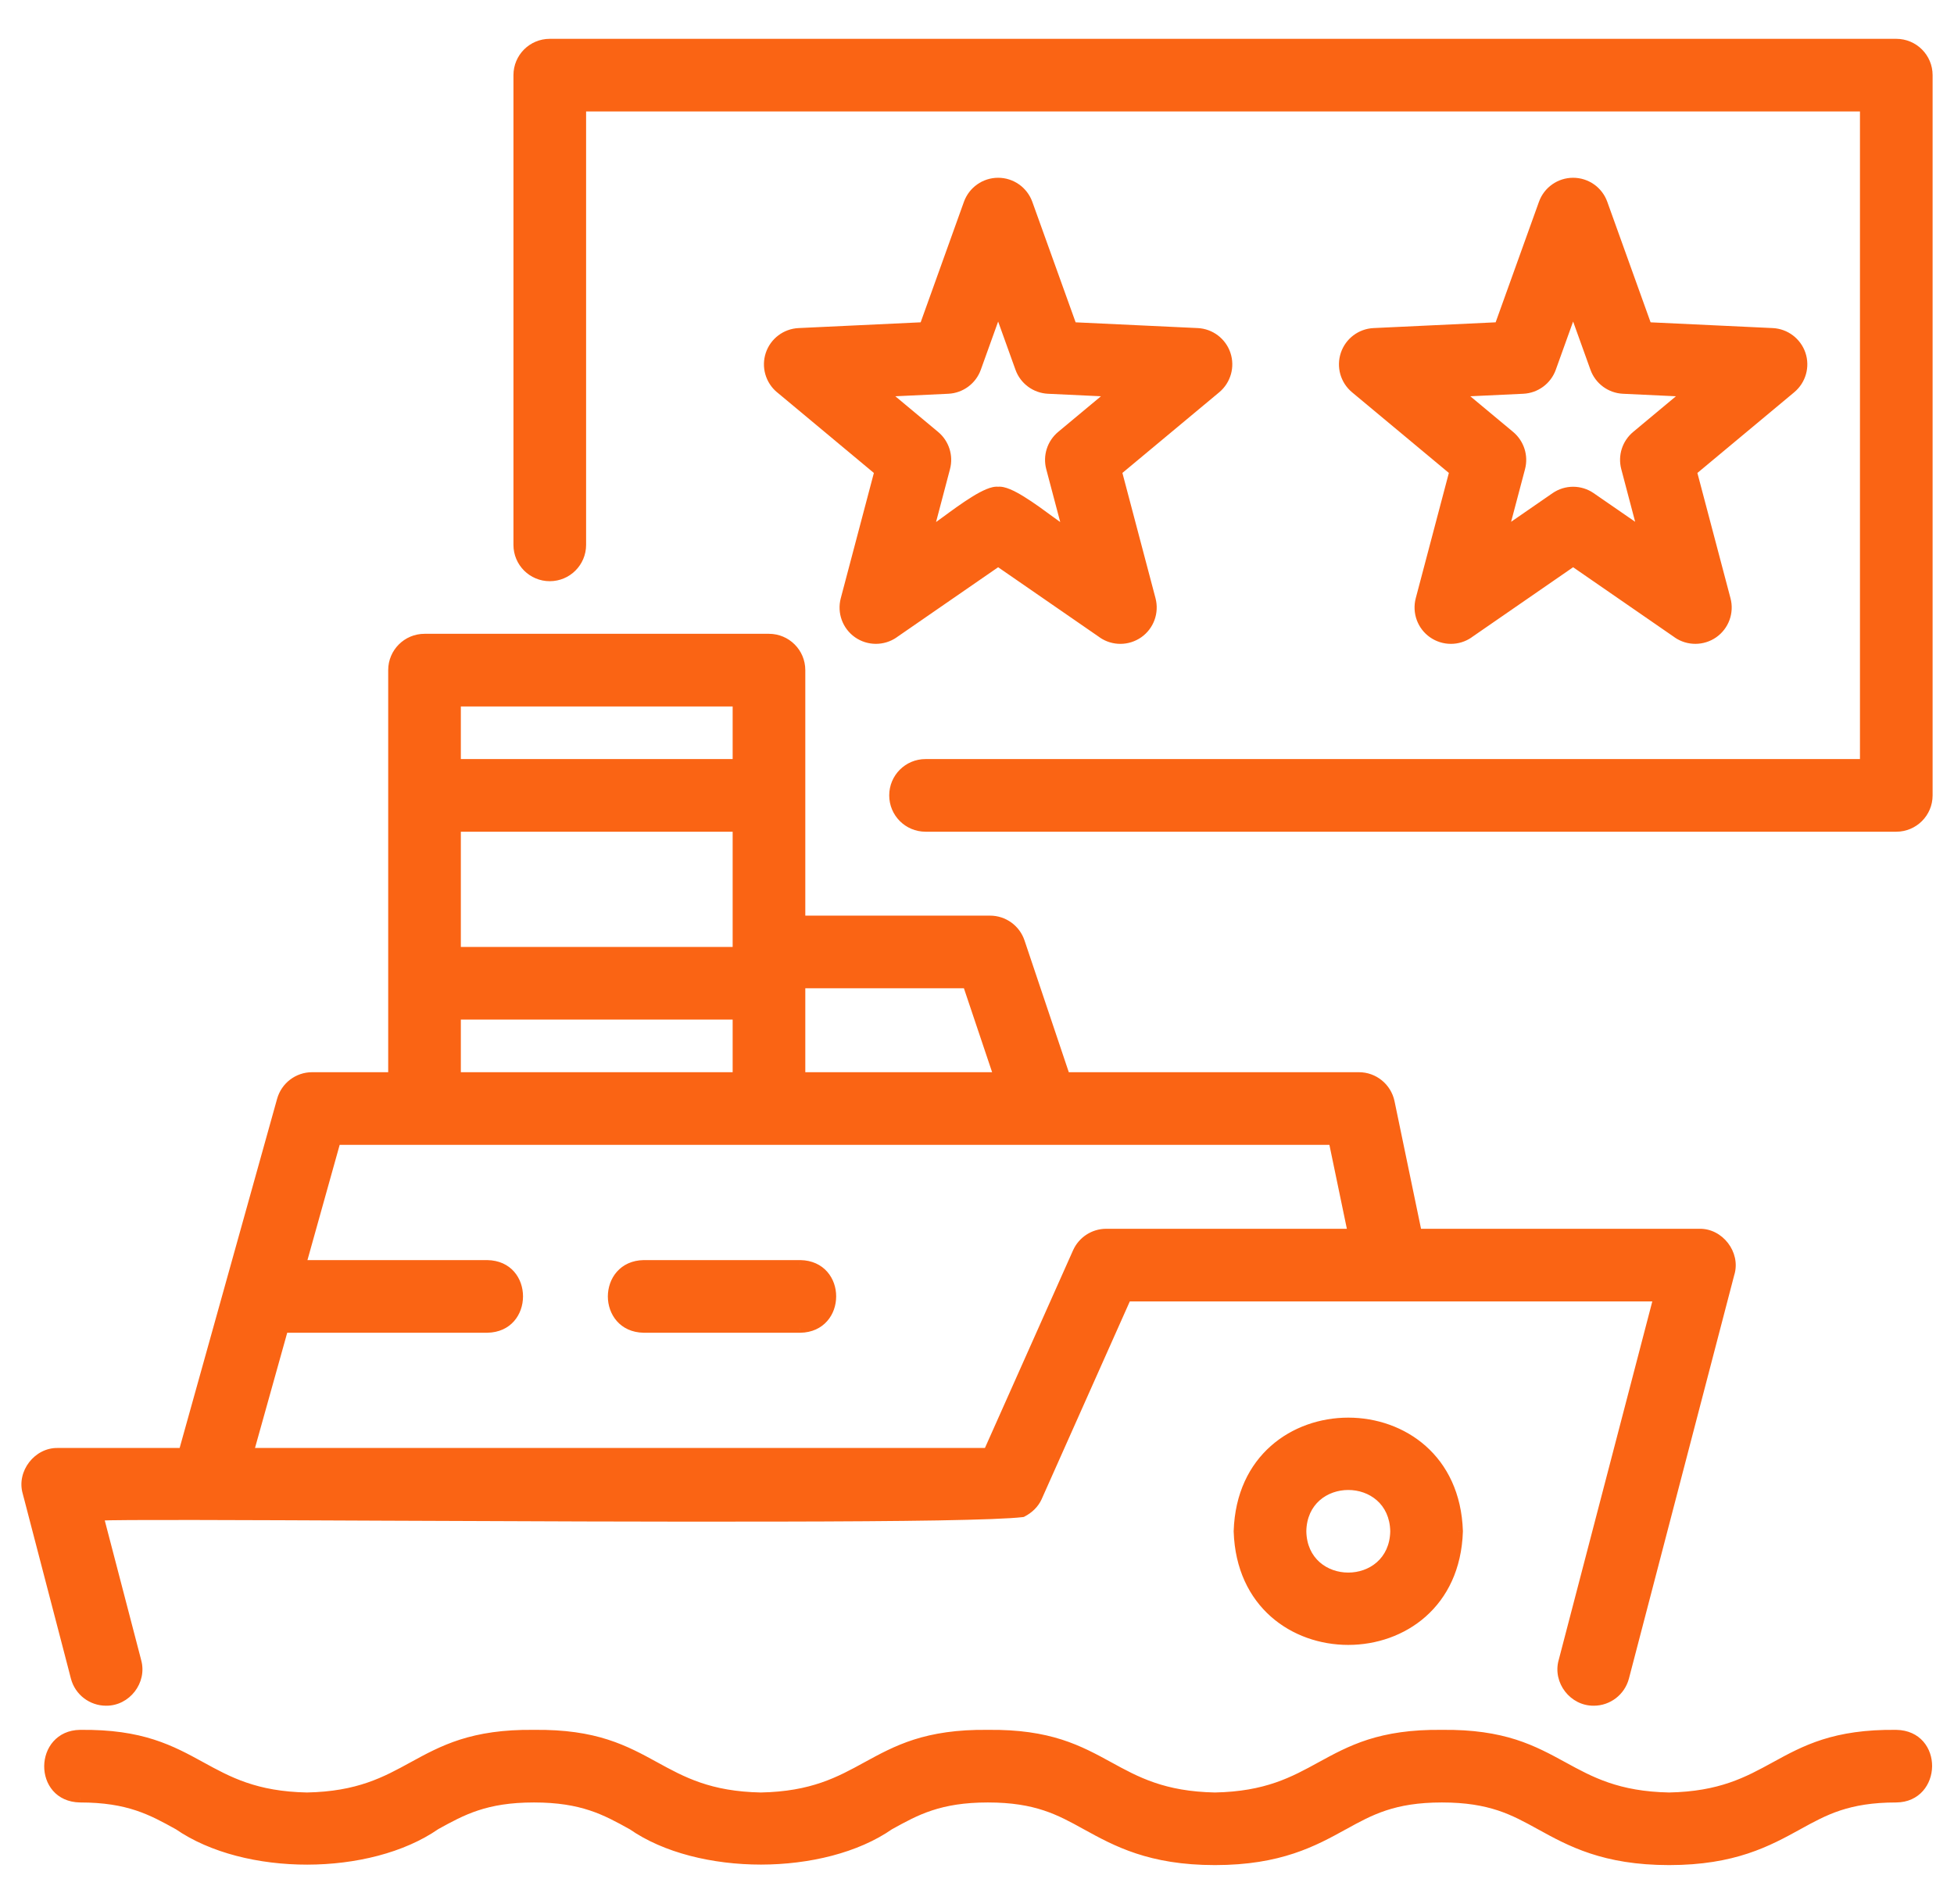
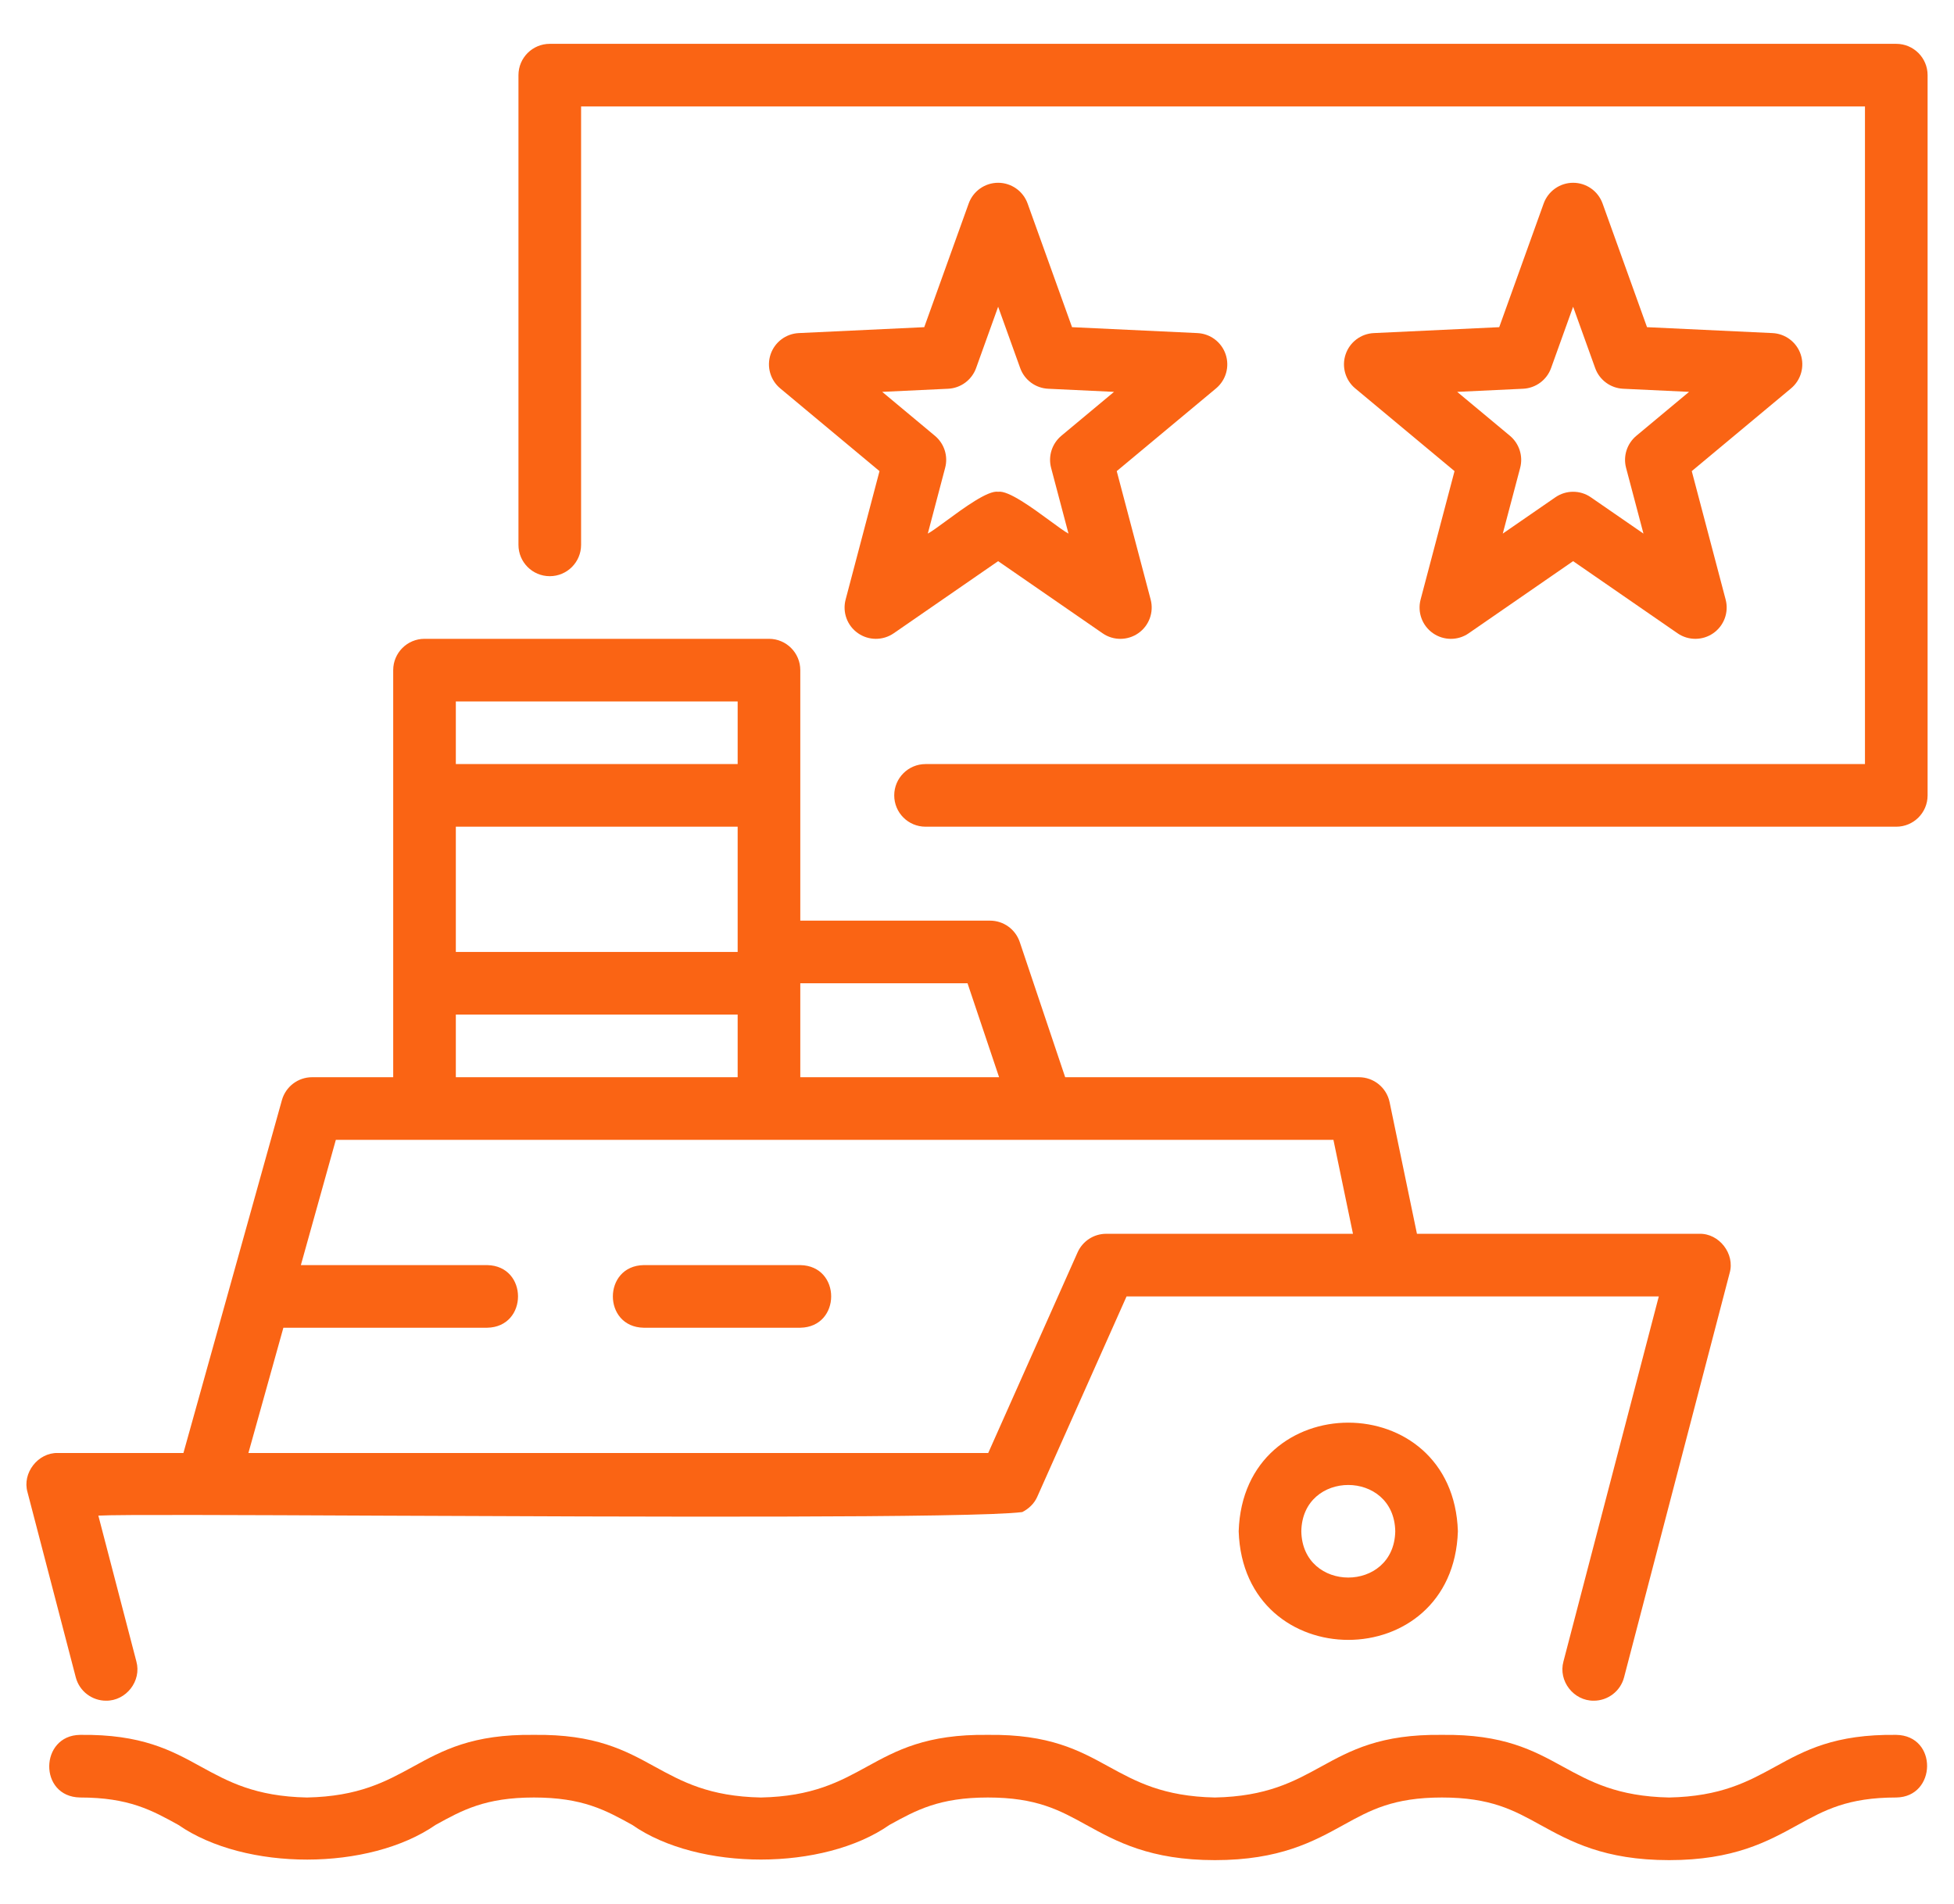
<svg xmlns="http://www.w3.org/2000/svg" width="39" height="38" viewBox="0 0 39 38" fill="none">
  <mask id="path-1-outside-1_13264_60325" maskUnits="userSpaceOnUse" x="-0.473" y="-0.125" width="40" height="38" fill="black">
-     <rect fill="white" x="-0.473" y="-0.125" width="40" height="38" />
-     <path fill-rule="evenodd" clip-rule="evenodd" d="M10.973 0.875H37.848C38.193 0.875 38.473 1.155 38.473 1.5V15.875C38.473 16.221 38.193 16.5 37.848 16.5H18.473C18.128 16.5 17.848 16.221 17.848 15.875C17.848 15.53 18.128 15.25 18.473 15.25H37.223V2.125H11.598V10.875C11.598 11.22 11.318 11.5 10.973 11.5C10.627 11.5 10.348 11.22 10.348 10.875V1.5C10.348 1.155 10.627 0.875 10.973 0.875ZM2.116 33.944C2.518 33.949 2.829 33.55 2.722 33.161C2.722 33.161 1.963 30.25 1.963 30.25C2.361 30.227 4.733 30.238 7.655 30.251H7.655H7.656H7.656C12.719 30.273 19.436 30.302 20.404 30.179C20.532 30.114 20.64 30.012 20.7 29.88L22.485 25.875H33.108L31.205 33.161C31.098 33.55 31.408 33.949 31.811 33.944C32.088 33.944 32.342 33.758 32.415 33.477L34.522 25.408C34.632 25.027 34.314 24.614 33.917 24.625C33.917 24.625 28.281 24.625 28.281 24.625L27.735 21.997C27.674 21.707 27.419 21.5 27.123 21.5H21.26L20.353 18.801C20.267 18.547 20.029 18.375 19.76 18.375H15.973V15.875V13.375C15.973 13.03 15.693 12.75 15.348 12.75H8.473C8.128 12.75 7.848 13.03 7.848 13.375C7.848 14.602 7.848 16.155 7.848 17.689V17.693V17.697V17.702V17.706V17.712C7.848 19.07 7.848 20.413 7.848 21.5H6.229C5.949 21.5 5.703 21.687 5.627 21.956L3.661 29H1.154C0.758 28.99 0.439 29.401 0.549 29.782C0.549 29.782 1.512 33.476 1.512 33.476C1.585 33.758 1.839 33.944 2.116 33.944ZM19.311 19.625L19.941 21.5H15.973V19.625H19.311ZM9.098 16.5H14.723V19H9.098V16.5ZM9.098 14H14.723V15.25H9.098V14ZM9.098 20.25H14.723V21.5H9.098V20.25ZM5.656 26.5H9.723C10.544 26.486 10.545 25.264 9.723 25.25H6.005L6.703 22.75H26.614L27.004 24.625H22.179H22.079C21.832 24.625 21.609 24.77 21.508 24.995L19.724 29H4.958L5.656 26.5ZM24.723 30.562C24.815 33.453 29.006 33.453 29.098 30.562C29.006 27.672 24.814 27.672 24.723 30.562ZM27.848 30.562C27.826 31.794 25.994 31.794 25.973 30.562C25.995 29.33 27.826 29.331 27.848 30.562ZM35.94 7.073C35.858 6.829 35.634 6.66 35.377 6.648L32.873 6.53L31.986 4.062C31.897 3.814 31.662 3.648 31.398 3.648C31.135 3.648 30.899 3.814 30.81 4.062L29.923 6.53L27.42 6.648C27.162 6.66 26.939 6.829 26.857 7.073C26.775 7.318 26.851 7.587 27.049 7.752L29.031 9.403L28.354 11.966C28.287 12.219 28.385 12.487 28.599 12.637C28.813 12.787 29.098 12.789 29.313 12.64L31.398 11.2L33.483 12.64C33.697 12.788 33.983 12.787 34.197 12.637C34.411 12.487 34.509 12.219 34.442 11.966L33.766 9.403L35.747 7.752C35.945 7.587 36.022 7.318 35.94 7.073ZM32.66 8.698C32.473 8.854 32.393 9.103 32.455 9.338L32.802 10.65L31.753 9.926C31.54 9.778 31.257 9.778 31.043 9.926L29.994 10.65L30.341 9.338C30.403 9.103 30.323 8.854 30.137 8.698L29.084 7.821L30.399 7.759C30.652 7.747 30.873 7.584 30.958 7.346L31.398 6.122L31.838 7.346C31.923 7.584 32.144 7.747 32.397 7.759L33.712 7.821L32.66 8.698ZM23.9 6.648C24.157 6.66 24.381 6.829 24.463 7.073C24.545 7.318 24.469 7.587 24.271 7.752L22.289 9.403L22.966 11.966C23.033 12.219 22.935 12.487 22.721 12.637C22.507 12.787 22.222 12.789 22.007 12.64L19.922 11.2L17.837 12.64C17.622 12.788 17.336 12.787 17.123 12.637C16.908 12.487 16.811 12.219 16.878 11.966L17.554 9.403L15.573 7.752C15.375 7.587 15.298 7.318 15.38 7.073C15.462 6.829 15.686 6.66 15.943 6.648L18.447 6.53L19.334 4.062C19.423 3.814 19.658 3.648 19.922 3.648C20.185 3.648 20.421 3.814 20.51 4.062L21.397 6.53L23.9 6.648ZM20.979 9.338C20.917 9.103 20.997 8.854 21.183 8.698L22.235 7.821L20.921 7.759C20.668 7.747 20.447 7.584 20.362 7.346L19.922 6.122L19.482 7.346C19.396 7.584 19.176 7.747 18.923 7.759L17.608 7.821L18.66 8.698C18.847 8.854 18.927 9.103 18.864 9.338L18.518 10.65C18.591 10.612 18.722 10.515 18.877 10.402L18.877 10.402L18.877 10.402C19.234 10.139 19.721 9.782 19.922 9.815C20.124 9.783 20.606 10.137 20.963 10.399C21.118 10.513 21.25 10.61 21.326 10.65L20.979 9.338ZM15.973 25.25H12.848C12.028 25.264 12.026 26.486 12.848 26.5H15.973C16.794 26.486 16.796 25.264 15.973 25.25ZM35.434 35.26C36.023 34.936 36.619 34.61 37.848 34.626C38.681 34.64 38.655 35.866 37.848 35.876C36.876 35.876 36.416 36.129 35.884 36.422L35.883 36.423L35.88 36.424C35.283 36.753 34.607 37.126 33.314 37.126C32.02 37.126 31.343 36.752 30.746 36.424L30.745 36.423L30.744 36.423C30.212 36.129 29.752 35.876 28.78 35.876C27.808 35.876 27.348 36.129 26.816 36.423L26.814 36.424C26.218 36.753 25.541 37.126 24.249 37.126C22.956 37.126 22.28 36.753 21.683 36.424L21.681 36.423C21.148 36.129 20.689 35.876 19.717 35.876C18.746 35.876 18.286 36.129 17.755 36.422L17.753 36.423C16.437 37.343 13.942 37.347 12.619 36.423C12.087 36.129 11.628 35.876 10.656 35.876C9.685 35.876 9.226 36.129 8.694 36.423C7.368 37.342 4.901 37.35 3.56 36.423C3.028 36.129 2.569 35.876 1.598 35.876C0.765 35.861 0.79 34.636 1.598 34.626C2.825 34.61 3.42 34.936 4.009 35.26C4.554 35.559 5.095 35.855 6.127 35.876C7.158 35.855 7.699 35.559 8.245 35.26C8.835 34.936 9.43 34.61 10.656 34.626C11.883 34.61 12.478 34.936 13.068 35.26C13.614 35.559 14.154 35.855 15.186 35.876C16.218 35.855 16.759 35.559 17.304 35.26C17.894 34.936 18.49 34.61 19.717 34.626C20.944 34.61 21.54 34.936 22.13 35.26C22.676 35.559 23.217 35.855 24.249 35.876C25.281 35.855 25.822 35.559 26.367 35.26C26.957 34.936 27.552 34.61 28.78 34.626C30.007 34.61 30.603 34.936 31.194 35.26C31.74 35.559 32.282 35.855 33.314 35.876C34.347 35.855 34.888 35.559 35.434 35.26Z" />
-   </mask>
+     </mask>
  <path fill-rule="evenodd" clip-rule="evenodd" d="M10.973 0.875H37.848C38.193 0.875 38.473 1.155 38.473 1.5V15.875C38.473 16.221 38.193 16.5 37.848 16.5H18.473C18.128 16.5 17.848 16.221 17.848 15.875C17.848 15.53 18.128 15.25 18.473 15.25H37.223V2.125H11.598V10.875C11.598 11.22 11.318 11.5 10.973 11.5C10.627 11.5 10.348 11.22 10.348 10.875V1.5C10.348 1.155 10.627 0.875 10.973 0.875ZM2.116 33.944C2.518 33.949 2.829 33.55 2.722 33.161C2.722 33.161 1.963 30.25 1.963 30.25C2.361 30.227 4.733 30.238 7.655 30.251H7.655H7.656H7.656C12.719 30.273 19.436 30.302 20.404 30.179C20.532 30.114 20.64 30.012 20.7 29.88L22.485 25.875H33.108L31.205 33.161C31.098 33.55 31.408 33.949 31.811 33.944C32.088 33.944 32.342 33.758 32.415 33.477L34.522 25.408C34.632 25.027 34.314 24.614 33.917 24.625C33.917 24.625 28.281 24.625 28.281 24.625L27.735 21.997C27.674 21.707 27.419 21.5 27.123 21.5H21.26L20.353 18.801C20.267 18.547 20.029 18.375 19.76 18.375H15.973V15.875V13.375C15.973 13.03 15.693 12.75 15.348 12.75H8.473C8.128 12.75 7.848 13.03 7.848 13.375C7.848 14.602 7.848 16.155 7.848 17.689V17.693V17.697V17.702V17.706V17.712C7.848 19.07 7.848 20.413 7.848 21.5H6.229C5.949 21.5 5.703 21.687 5.627 21.956L3.661 29H1.154C0.758 28.99 0.439 29.401 0.549 29.782C0.549 29.782 1.512 33.476 1.512 33.476C1.585 33.758 1.839 33.944 2.116 33.944ZM19.311 19.625L19.941 21.5H15.973V19.625H19.311ZM9.098 16.5H14.723V19H9.098V16.5ZM9.098 14H14.723V15.25H9.098V14ZM9.098 20.25H14.723V21.5H9.098V20.25ZM5.656 26.5H9.723C10.544 26.486 10.545 25.264 9.723 25.25H6.005L6.703 22.75H26.614L27.004 24.625H22.179H22.079C21.832 24.625 21.609 24.77 21.508 24.995L19.724 29H4.958L5.656 26.5ZM24.723 30.562C24.815 33.453 29.006 33.453 29.098 30.562C29.006 27.672 24.814 27.672 24.723 30.562ZM27.848 30.562C27.826 31.794 25.994 31.794 25.973 30.562C25.995 29.33 27.826 29.331 27.848 30.562ZM35.94 7.073C35.858 6.829 35.634 6.66 35.377 6.648L32.873 6.53L31.986 4.062C31.897 3.814 31.662 3.648 31.398 3.648C31.135 3.648 30.899 3.814 30.81 4.062L29.923 6.53L27.42 6.648C27.162 6.66 26.939 6.829 26.857 7.073C26.775 7.318 26.851 7.587 27.049 7.752L29.031 9.403L28.354 11.966C28.287 12.219 28.385 12.487 28.599 12.637C28.813 12.787 29.098 12.789 29.313 12.64L31.398 11.2L33.483 12.64C33.697 12.788 33.983 12.787 34.197 12.637C34.411 12.487 34.509 12.219 34.442 11.966L33.766 9.403L35.747 7.752C35.945 7.587 36.022 7.318 35.94 7.073ZM32.66 8.698C32.473 8.854 32.393 9.103 32.455 9.338L32.802 10.65L31.753 9.926C31.54 9.778 31.257 9.778 31.043 9.926L29.994 10.65L30.341 9.338C30.403 9.103 30.323 8.854 30.137 8.698L29.084 7.821L30.399 7.759C30.652 7.747 30.873 7.584 30.958 7.346L31.398 6.122L31.838 7.346C31.923 7.584 32.144 7.747 32.397 7.759L33.712 7.821L32.66 8.698ZM23.9 6.648C24.157 6.66 24.381 6.829 24.463 7.073C24.545 7.318 24.469 7.587 24.271 7.752L22.289 9.403L22.966 11.966C23.033 12.219 22.935 12.487 22.721 12.637C22.507 12.787 22.222 12.789 22.007 12.64L19.922 11.2L17.837 12.64C17.622 12.788 17.336 12.787 17.123 12.637C16.908 12.487 16.811 12.219 16.878 11.966L17.554 9.403L15.573 7.752C15.375 7.587 15.298 7.318 15.38 7.073C15.462 6.829 15.686 6.66 15.943 6.648L18.447 6.53L19.334 4.062C19.423 3.814 19.658 3.648 19.922 3.648C20.185 3.648 20.421 3.814 20.51 4.062L21.397 6.53L23.9 6.648ZM20.979 9.338C20.917 9.103 20.997 8.854 21.183 8.698L22.235 7.821L20.921 7.759C20.668 7.747 20.447 7.584 20.362 7.346L19.922 6.122L19.482 7.346C19.396 7.584 19.176 7.747 18.923 7.759L17.608 7.821L18.66 8.698C18.847 8.854 18.927 9.103 18.864 9.338L18.518 10.65C18.591 10.612 18.722 10.515 18.877 10.402L18.877 10.402L18.877 10.402C19.234 10.139 19.721 9.782 19.922 9.815C20.124 9.783 20.606 10.137 20.963 10.399C21.118 10.513 21.25 10.61 21.326 10.65L20.979 9.338ZM15.973 25.25H12.848C12.028 25.264 12.026 26.486 12.848 26.5H15.973C16.794 26.486 16.796 25.264 15.973 25.25ZM35.434 35.26C36.023 34.936 36.619 34.61 37.848 34.626C38.681 34.64 38.655 35.866 37.848 35.876C36.876 35.876 36.416 36.129 35.884 36.422L35.883 36.423L35.88 36.424C35.283 36.753 34.607 37.126 33.314 37.126C32.02 37.126 31.343 36.752 30.746 36.424L30.745 36.423L30.744 36.423C30.212 36.129 29.752 35.876 28.78 35.876C27.808 35.876 27.348 36.129 26.816 36.423L26.814 36.424C26.218 36.753 25.541 37.126 24.249 37.126C22.956 37.126 22.28 36.753 21.683 36.424L21.681 36.423C21.148 36.129 20.689 35.876 19.717 35.876C18.746 35.876 18.286 36.129 17.755 36.422L17.753 36.423C16.437 37.343 13.942 37.347 12.619 36.423C12.087 36.129 11.628 35.876 10.656 35.876C9.685 35.876 9.226 36.129 8.694 36.423C7.368 37.342 4.901 37.35 3.56 36.423C3.028 36.129 2.569 35.876 1.598 35.876C0.765 35.861 0.79 34.636 1.598 34.626C2.825 34.61 3.42 34.936 4.009 35.26C4.554 35.559 5.095 35.855 6.127 35.876C7.158 35.855 7.699 35.559 8.245 35.26C8.835 34.936 9.43 34.61 10.656 34.626C11.883 34.61 12.478 34.936 13.068 35.26C13.614 35.559 14.154 35.855 15.186 35.876C16.218 35.855 16.759 35.559 17.304 35.26C17.894 34.936 18.49 34.61 19.717 34.626C20.944 34.61 21.54 34.936 22.13 35.26C22.676 35.559 23.217 35.855 24.249 35.876C25.281 35.855 25.822 35.559 26.367 35.26C26.957 34.936 27.552 34.61 28.78 34.626C30.007 34.61 30.603 34.936 31.194 35.26C31.74 35.559 32.282 35.855 33.314 35.876C34.347 35.855 34.888 35.559 35.434 35.26Z" fill="#FA6414" />
-   <path d="M37.223 15.25V15.35H37.323V15.25H37.223ZM37.223 2.125H37.323V2.025H37.223V2.125ZM11.598 2.125V2.025H11.498V2.125H11.598ZM2.722 33.161L2.77 33.074L2.562 32.959L2.625 33.188L2.722 33.161ZM2.116 33.944L2.118 33.844H2.116V33.944ZM1.963 30.25L1.957 30.15L1.835 30.157L1.866 30.275L1.963 30.25ZM7.655 30.251L7.655 30.351H7.655V30.251ZM7.656 30.251L7.656 30.151H7.656V30.251ZM20.404 30.179L20.417 30.279L20.435 30.276L20.45 30.268L20.404 30.179ZM20.7 29.88L20.791 29.921L20.791 29.92L20.7 29.88ZM22.485 25.875V25.775H22.42L22.393 25.834L22.485 25.875ZM33.108 25.875L33.204 25.9L33.237 25.775H33.108V25.875ZM31.205 33.161L31.302 33.187L31.302 33.186L31.205 33.161ZM31.811 33.944L31.811 33.844L31.809 33.844L31.811 33.944ZM32.415 33.477L32.512 33.502L32.512 33.502L32.415 33.477ZM34.522 25.408L34.425 25.38L34.425 25.383L34.522 25.408ZM33.917 24.625L33.853 24.548L33.631 24.733L33.919 24.725L33.917 24.625ZM28.281 24.625L28.183 24.645L28.2 24.725H28.281V24.625ZM27.735 21.997L27.833 21.977L27.833 21.977L27.735 21.997ZM21.26 21.5L21.165 21.532L21.188 21.6H21.26V21.5ZM20.353 18.801L20.258 18.833L20.258 18.833L20.353 18.801ZM15.973 18.375H15.873V18.475H15.973V18.375ZM7.848 13.375H7.748V13.375L7.848 13.375ZM7.848 17.689L7.748 17.689V17.689H7.848ZM7.848 17.712L7.948 17.712V17.712H7.848ZM7.848 21.5V21.6H7.948L7.948 21.5L7.848 21.5ZM5.627 21.956L5.531 21.93L5.531 21.93L5.627 21.956ZM3.661 29V29.1H3.737L3.757 29.027L3.661 29ZM1.154 29L1.152 29.1H1.154V29ZM0.549 29.782L0.489 29.863L0.728 30.041L0.645 29.755L0.549 29.782ZM1.512 33.476L1.609 33.451L1.609 33.451L1.512 33.476ZM19.941 21.5V21.6H20.08L20.036 21.468L19.941 21.5ZM19.311 19.625L19.406 19.593L19.383 19.525H19.311V19.625ZM15.973 21.5H15.873V21.6H15.973V21.5ZM15.973 19.625V19.525H15.873V19.625H15.973ZM14.723 16.5H14.823V16.4H14.723V16.5ZM9.098 16.5V16.4H8.998V16.5H9.098ZM14.723 19V19.1H14.823V19H14.723ZM9.098 19H8.998V19.1H9.098V19ZM14.723 14H14.823V13.9H14.723V14ZM9.098 14V13.9H8.998V14H9.098ZM14.723 15.25V15.35H14.823V15.25H14.723ZM9.098 15.25H8.998V15.35H9.098V15.25ZM14.723 20.25H14.823V20.15H14.723V20.25ZM9.098 20.25V20.15H8.998V20.25H9.098ZM14.723 21.5V21.6H14.823V21.5H14.723ZM9.098 21.5H8.998V21.6H9.098V21.5ZM9.723 26.5V26.6L9.725 26.6L9.723 26.5ZM5.656 26.5V26.4H5.58L5.56 26.473L5.656 26.5ZM9.723 25.25L9.725 25.15H9.723V25.25ZM6.005 25.25L5.909 25.223L5.873 25.35H6.005V25.25ZM6.703 22.75V22.65H6.627L6.607 22.723L6.703 22.75ZM26.614 22.75L26.712 22.73L26.696 22.65H26.614V22.75ZM27.004 24.625V24.725H27.127L27.102 24.605L27.004 24.625ZM21.508 24.995L21.417 24.955L21.417 24.955L21.508 24.995ZM19.724 29V29.1H19.788L19.815 29.041L19.724 29ZM4.958 29L4.862 28.973L4.826 29.1H4.958V29ZM24.723 30.562L24.622 30.559L24.623 30.566L24.723 30.562ZM29.098 30.562L29.198 30.566L29.198 30.559L29.098 30.562ZM27.848 30.562L27.948 30.564L27.948 30.561L27.848 30.562ZM25.973 30.562L25.873 30.561L25.873 30.564L25.973 30.562ZM35.377 6.648L35.381 6.548L35.381 6.548L35.377 6.648ZM35.94 7.073L36.035 7.041L36.035 7.041L35.94 7.073ZM32.873 6.53L32.779 6.564L32.801 6.627L32.868 6.63L32.873 6.53ZM31.986 4.062L31.892 4.096L31.892 4.096L31.986 4.062ZM30.81 4.062L30.904 4.096L30.904 4.096L30.81 4.062ZM29.923 6.53L29.928 6.63L29.995 6.627L30.017 6.564L29.923 6.53ZM27.42 6.648L27.415 6.548L27.415 6.548L27.42 6.648ZM26.857 7.073L26.762 7.041L26.762 7.041L26.857 7.073ZM27.049 7.752L26.985 7.829L26.985 7.829L27.049 7.752ZM29.031 9.403L29.128 9.429L29.144 9.367L29.095 9.327L29.031 9.403ZM28.354 11.966L28.257 11.94L28.257 11.94L28.354 11.966ZM28.599 12.637L28.656 12.555L28.656 12.555L28.599 12.637ZM29.313 12.64L29.37 12.723L29.37 12.722L29.313 12.64ZM31.398 11.2L31.455 11.117L31.398 11.078L31.341 11.117L31.398 11.2ZM33.483 12.64L33.426 12.722L33.426 12.723L33.483 12.64ZM34.197 12.637L34.255 12.719L34.255 12.719L34.197 12.637ZM34.442 11.966L34.539 11.94L34.539 11.94L34.442 11.966ZM33.766 9.403L33.702 9.327L33.653 9.367L33.669 9.429L33.766 9.403ZM35.747 7.752L35.811 7.829L35.811 7.829L35.747 7.752ZM32.455 9.338L32.552 9.312L32.552 9.312L32.455 9.338ZM32.66 8.698L32.596 8.621L32.596 8.621L32.66 8.698ZM32.802 10.65L32.745 10.733L32.968 10.886L32.899 10.625L32.802 10.65ZM31.753 9.926L31.697 10.008L31.697 10.008L31.753 9.926ZM31.043 9.926L31.1 10.008L31.1 10.008L31.043 9.926ZM29.994 10.65L29.898 10.625L29.829 10.886L30.051 10.733L29.994 10.65ZM30.341 9.338L30.438 9.364L30.438 9.364L30.341 9.338ZM30.137 8.698L30.201 8.621L30.201 8.621L30.137 8.698ZM29.084 7.821L29.08 7.721L28.823 7.733L29.02 7.898L29.084 7.821ZM30.399 7.759L30.404 7.859L30.404 7.859L30.399 7.759ZM30.958 7.346L30.864 7.312L30.864 7.312L30.958 7.346ZM31.398 6.122L31.492 6.088L31.398 5.827L31.304 6.088L31.398 6.122ZM31.838 7.346L31.932 7.312L31.932 7.312L31.838 7.346ZM32.397 7.759L32.392 7.859L32.392 7.859L32.397 7.759ZM33.712 7.821L33.776 7.898L33.974 7.733L33.717 7.721L33.712 7.821ZM24.463 7.073L24.558 7.041L24.558 7.041L24.463 7.073ZM23.9 6.648L23.905 6.548L23.905 6.548L23.9 6.648ZM24.271 7.752L24.335 7.829L24.335 7.829L24.271 7.752ZM22.289 9.403L22.225 9.327L22.176 9.367L22.192 9.429L22.289 9.403ZM22.966 11.966L23.063 11.94L23.063 11.94L22.966 11.966ZM22.721 12.637L22.664 12.555L22.664 12.555L22.721 12.637ZM22.007 12.64L21.95 12.722L21.95 12.723L22.007 12.64ZM19.922 11.2L19.979 11.117L19.922 11.078L19.865 11.117L19.922 11.2ZM17.837 12.64L17.894 12.723L17.894 12.722L17.837 12.64ZM17.123 12.637L17.18 12.555L17.18 12.555L17.123 12.637ZM16.878 11.966L16.781 11.94L16.781 11.94L16.878 11.966ZM17.554 9.403L17.651 9.429L17.667 9.367L17.618 9.327L17.554 9.403ZM15.573 7.752L15.508 7.829L15.509 7.829L15.573 7.752ZM15.38 7.073L15.285 7.041L15.285 7.041L15.38 7.073ZM15.943 6.648L15.939 6.548L15.939 6.548L15.943 6.648ZM18.447 6.53L18.452 6.63L18.519 6.627L18.541 6.564L18.447 6.53ZM19.334 4.062L19.428 4.096L19.428 4.096L19.334 4.062ZM20.51 4.062L20.416 4.096L20.416 4.096L20.51 4.062ZM21.397 6.53L21.302 6.564L21.325 6.627L21.392 6.63L21.397 6.53ZM21.183 8.698L21.119 8.621L21.119 8.621L21.183 8.698ZM20.979 9.338L20.882 9.364L20.882 9.364L20.979 9.338ZM22.235 7.821L22.299 7.898L22.497 7.733L22.24 7.721L22.235 7.821ZM20.921 7.759L20.916 7.859L20.916 7.859L20.921 7.759ZM20.362 7.346L20.456 7.312L20.456 7.312L20.362 7.346ZM19.922 6.122L20.016 6.088L19.922 5.827L19.828 6.088L19.922 6.122ZM19.482 7.346L19.388 7.312L19.388 7.312L19.482 7.346ZM18.923 7.759L18.928 7.859L18.928 7.859L18.923 7.759ZM17.608 7.821L17.603 7.721L17.346 7.733L17.544 7.898L17.608 7.821ZM18.66 8.698L18.724 8.621L18.724 8.621L18.66 8.698ZM18.864 9.338L18.768 9.312L18.768 9.312L18.864 9.338ZM18.518 10.65L18.421 10.625L18.363 10.846L18.565 10.739L18.518 10.65ZM18.877 10.402L18.936 10.482L18.937 10.482L18.877 10.402ZM18.877 10.402L18.821 10.318L18.817 10.322L18.877 10.402ZM18.877 10.402L18.932 10.485L18.936 10.482L18.877 10.402ZM19.922 9.815L19.905 9.914L19.921 9.917L19.937 9.914L19.922 9.815ZM20.963 10.399L20.904 10.48H20.904L20.963 10.399ZM21.326 10.65L21.278 10.739L21.481 10.847L21.422 10.625L21.326 10.65ZM12.848 25.25V25.15L12.847 25.15L12.848 25.25ZM15.973 25.25L15.975 25.15H15.973V25.25ZM12.848 26.5L12.847 26.6H12.848V26.5ZM15.973 26.5V26.6L15.975 26.6L15.973 26.5ZM37.848 34.626L37.849 34.526L37.849 34.526L37.848 34.626ZM35.434 35.26L35.386 35.172L35.434 35.26ZM37.848 35.876V35.975L37.849 35.975L37.848 35.876ZM35.884 36.422L35.835 36.335L35.835 36.335L35.884 36.422ZM35.883 36.423L35.931 36.511L35.931 36.511L35.883 36.423ZM35.88 36.424L35.832 36.337L35.832 36.337L35.88 36.424ZM30.746 36.424L30.698 36.511L30.698 36.511L30.746 36.424ZM30.745 36.423L30.696 36.51L30.697 36.511L30.745 36.423ZM30.744 36.423L30.793 36.335L30.793 36.335L30.744 36.423ZM26.816 36.423L26.864 36.511L26.864 36.511L26.816 36.423ZM26.814 36.424L26.766 36.336L26.766 36.336L26.814 36.424ZM21.683 36.424L21.731 36.337L21.731 36.337L21.683 36.424ZM21.681 36.423L21.633 36.511L21.633 36.511L21.681 36.423ZM17.755 36.422L17.706 36.334L17.706 36.335L17.755 36.422ZM17.753 36.423L17.704 36.335L17.696 36.341L17.753 36.423ZM12.619 36.423L12.677 36.341L12.667 36.336L12.619 36.423ZM8.694 36.423L8.645 36.335L8.637 36.341L8.694 36.423ZM3.56 36.423L3.617 36.34L3.609 36.336L3.56 36.423ZM1.598 35.876L1.596 35.975H1.598L1.598 35.876ZM1.598 34.626L1.599 34.726H1.599L1.598 34.626ZM4.009 35.26L3.961 35.347L4.009 35.26ZM6.127 35.876L6.125 35.976L6.129 35.976L6.127 35.876ZM8.245 35.26L8.293 35.347H8.293L8.245 35.26ZM10.656 34.626L10.655 34.726L10.658 34.726L10.656 34.626ZM13.068 35.26L13.02 35.347L13.068 35.26ZM15.186 35.876L15.184 35.976L15.188 35.976L15.186 35.876ZM17.304 35.26L17.256 35.172L17.304 35.26ZM19.717 34.626L19.715 34.726L19.718 34.726L19.717 34.626ZM22.13 35.26L22.082 35.347L22.13 35.26ZM24.249 35.876L24.247 35.976L24.251 35.976L24.249 35.876ZM26.367 35.26L26.416 35.347L26.367 35.26ZM28.78 34.626L28.778 34.726L28.781 34.726L28.78 34.626ZM31.194 35.26L31.242 35.172L31.194 35.26ZM33.314 35.876L33.312 35.976L33.316 35.976L33.314 35.876ZM37.848 0.775H10.973V0.975H37.848V0.775ZM38.573 1.5C38.573 1.099 38.248 0.775 37.848 0.775V0.975C38.138 0.975 38.373 1.21 38.373 1.5H38.573ZM38.573 15.875V1.5H38.373V15.875H38.573ZM37.848 16.6C38.248 16.6 38.573 16.276 38.573 15.875H38.373C38.373 16.165 38.138 16.4 37.848 16.4V16.6ZM18.473 16.6H37.848V16.4H18.473V16.6ZM17.748 15.875C17.748 16.276 18.072 16.6 18.473 16.6V16.4C18.183 16.4 17.948 16.165 17.948 15.875H17.748ZM18.473 15.15C18.072 15.15 17.748 15.474 17.748 15.875H17.948C17.948 15.585 18.183 15.35 18.473 15.35V15.15ZM37.223 15.15H18.473V15.35H37.223V15.15ZM37.123 2.125V15.25H37.323V2.125H37.123ZM11.598 2.225H37.223V2.025H11.598V2.225ZM11.698 10.875V2.125H11.498V10.875H11.698ZM10.973 11.6C11.373 11.6 11.698 11.276 11.698 10.875H11.498C11.498 11.165 11.263 11.4 10.973 11.4V11.6ZM10.248 10.875C10.248 11.276 10.572 11.6 10.973 11.6V11.4C10.683 11.4 10.448 11.165 10.448 10.875H10.248ZM10.248 1.5V10.875H10.448V1.5H10.248ZM10.973 0.775C10.572 0.775 10.248 1.099 10.248 1.5H10.448C10.448 1.21 10.683 0.975 10.973 0.975V0.775ZM2.625 33.188C2.715 33.512 2.453 33.848 2.118 33.844L2.115 34.044C2.583 34.05 2.943 33.588 2.818 33.135L2.625 33.188ZM1.963 30.25C1.866 30.275 1.866 30.275 1.866 30.275C1.866 30.275 1.866 30.275 1.866 30.275C1.866 30.275 1.866 30.276 1.866 30.276C1.866 30.276 1.866 30.277 1.867 30.277C1.867 30.279 1.868 30.281 1.868 30.284C1.87 30.289 1.872 30.297 1.875 30.308C1.88 30.329 1.888 30.36 1.899 30.4C1.919 30.48 1.949 30.594 1.985 30.73C2.056 31.003 2.151 31.367 2.245 31.731C2.34 32.095 2.435 32.459 2.506 32.732C2.542 32.868 2.571 32.982 2.592 33.062C2.603 33.101 2.611 33.133 2.616 33.154C2.619 33.165 2.621 33.173 2.623 33.178C2.623 33.181 2.624 33.183 2.624 33.184C2.624 33.185 2.625 33.186 2.625 33.186C2.625 33.186 2.625 33.186 2.625 33.186C2.625 33.187 2.625 33.187 2.625 33.187C2.625 33.187 2.66 33.082 2.77 33.074L2.673 33.249C2.783 33.24 2.818 33.136 2.818 33.136C2.818 33.136 2.818 33.136 2.818 33.136C2.818 33.136 2.818 33.136 2.818 33.136C2.818 33.135 2.818 33.135 2.818 33.134C2.817 33.133 2.817 33.131 2.816 33.128C2.815 33.122 2.813 33.114 2.81 33.103C2.804 33.082 2.796 33.051 2.786 33.011C2.765 32.931 2.735 32.818 2.7 32.681C2.629 32.408 2.534 32.044 2.439 31.68C2.344 31.317 2.249 30.953 2.178 30.68C2.143 30.543 2.113 30.43 2.092 30.35C2.082 30.31 2.074 30.279 2.068 30.258C2.065 30.247 2.063 30.239 2.062 30.233C2.061 30.23 2.061 30.228 2.06 30.227C2.06 30.226 2.06 30.226 2.06 30.225C2.06 30.225 2.06 30.225 2.06 30.225C2.06 30.225 2.06 30.225 2.06 30.225C2.06 30.225 2.06 30.225 1.963 30.25ZM7.656 30.151C4.737 30.138 2.36 30.127 1.957 30.15L1.969 30.35C2.363 30.327 4.729 30.338 7.655 30.351L7.656 30.151ZM7.655 30.151H7.655V30.351H7.655V30.151ZM7.656 30.151H7.655V30.351H7.656V30.151ZM7.656 30.151H7.656V30.351H7.656V30.151ZM20.392 30.08C20.157 30.11 19.561 30.131 18.714 30.146C17.87 30.16 16.782 30.167 15.566 30.169C13.133 30.175 10.188 30.162 7.656 30.151L7.655 30.351C10.187 30.362 13.133 30.375 15.566 30.369C16.783 30.367 17.872 30.36 18.718 30.346C19.561 30.331 20.168 30.31 20.417 30.279L20.392 30.08ZM20.609 29.838C20.56 29.947 20.47 30.033 20.358 30.091L20.45 30.268C20.594 30.194 20.72 30.077 20.791 29.921L20.609 29.838ZM22.393 25.834L20.609 29.839L20.791 29.92L22.576 25.916L22.393 25.834ZM33.108 25.775H22.485V25.975H33.108V25.775ZM31.302 33.186L33.204 25.9L33.011 25.85L31.109 33.136L31.302 33.186ZM31.809 33.844C31.473 33.848 31.212 33.512 31.302 33.187L31.109 33.134C30.984 33.588 31.343 34.05 31.812 34.044L31.809 33.844ZM32.318 33.452C32.257 33.687 32.044 33.844 31.811 33.844L31.811 34.044C32.133 34.044 32.426 33.828 32.512 33.502L32.318 33.452ZM34.425 25.383L32.318 33.452L32.512 33.502L34.618 25.433L34.425 25.383ZM33.919 24.725C34.248 24.716 34.517 25.064 34.425 25.38L34.618 25.436C34.746 24.99 34.379 24.513 33.914 24.525L33.919 24.725ZM28.281 24.625C28.281 24.725 28.281 24.725 28.281 24.725C28.281 24.725 28.281 24.725 28.282 24.725C28.282 24.725 28.282 24.725 28.282 24.725C28.283 24.725 28.284 24.725 28.285 24.725C28.288 24.725 28.292 24.725 28.297 24.725C28.308 24.725 28.324 24.725 28.345 24.725C28.386 24.725 28.446 24.725 28.523 24.725C28.677 24.725 28.898 24.725 29.162 24.725C29.69 24.725 30.395 24.725 31.099 24.725C31.803 24.725 32.508 24.725 33.036 24.725C33.3 24.725 33.52 24.725 33.675 24.725C33.752 24.725 33.812 24.725 33.853 24.725C33.874 24.725 33.89 24.725 33.9 24.725C33.906 24.725 33.91 24.725 33.913 24.725C33.914 24.725 33.915 24.725 33.916 24.725C33.916 24.725 33.916 24.725 33.916 24.725C33.916 24.725 33.916 24.725 33.916 24.725C33.916 24.725 33.823 24.659 33.853 24.548L33.981 24.702C34.011 24.591 33.917 24.525 33.917 24.525C33.916 24.525 33.916 24.525 33.916 24.525C33.916 24.525 33.916 24.525 33.916 24.525C33.915 24.525 33.914 24.525 33.913 24.525C33.91 24.525 33.906 24.525 33.9 24.525C33.89 24.525 33.874 24.525 33.853 24.525C33.812 24.525 33.752 24.525 33.675 24.525C33.52 24.525 33.3 24.525 33.036 24.525C32.508 24.525 31.803 24.525 31.099 24.525C30.395 24.525 29.69 24.525 29.162 24.525C28.898 24.525 28.677 24.525 28.523 24.525C28.446 24.525 28.386 24.525 28.345 24.525C28.324 24.525 28.308 24.525 28.297 24.525C28.292 24.525 28.288 24.525 28.285 24.525C28.284 24.525 28.283 24.525 28.282 24.525C28.282 24.525 28.282 24.525 28.282 24.525C28.281 24.525 28.281 24.525 28.281 24.525C28.281 24.525 28.281 24.525 28.281 24.625ZM27.637 22.018L28.183 24.645L28.379 24.605L27.833 21.977L27.637 22.018ZM27.123 21.6C27.372 21.6 27.586 21.774 27.637 22.018L27.833 21.977C27.762 21.641 27.466 21.4 27.123 21.4V21.6ZM21.26 21.6H27.123V21.4H21.26V21.6ZM20.258 18.833L21.165 21.532L21.355 21.468L20.448 18.769L20.258 18.833ZM19.76 18.475C19.986 18.475 20.186 18.619 20.258 18.833L20.448 18.769C20.349 18.474 20.072 18.275 19.76 18.275V18.475ZM15.973 18.475H19.76V18.275H15.973V18.475ZM15.873 15.875V18.375H16.073V15.875H15.873ZM15.873 13.375V15.875H16.073V13.375H15.873ZM15.348 12.85C15.638 12.85 15.873 13.085 15.873 13.375H16.073C16.073 12.974 15.748 12.65 15.348 12.65V12.85ZM8.473 12.85H15.348V12.65H8.473V12.85ZM7.948 13.375C7.948 13.085 8.183 12.85 8.473 12.85V12.65C8.073 12.65 7.748 12.974 7.748 13.375H7.948ZM7.948 17.689C7.948 16.155 7.948 14.602 7.948 13.375L7.748 13.375C7.748 14.602 7.748 16.155 7.748 17.689L7.948 17.689ZM7.948 17.693V17.689H7.748V17.693H7.948ZM7.948 17.697V17.693H7.748V17.697H7.948ZM7.948 17.702V17.697H7.748V17.702H7.948ZM7.948 17.706V17.702H7.748V17.706H7.948ZM7.948 17.712V17.706H7.748V17.712H7.948ZM7.948 21.5C7.948 20.413 7.948 19.07 7.948 17.712L7.748 17.712C7.748 19.07 7.748 20.413 7.748 21.5L7.948 21.5ZM6.229 21.6H7.848V21.4H6.229V21.6ZM5.724 21.984C5.787 21.757 5.994 21.6 6.229 21.6V21.4C5.904 21.4 5.619 21.617 5.531 21.93L5.724 21.984ZM3.757 29.027L5.724 21.983L5.531 21.93L3.565 28.973L3.757 29.027ZM1.154 29.1H3.661V28.9H1.154V29.1ZM0.645 29.755C0.554 29.439 0.822 29.092 1.152 29.1L1.157 28.9C0.693 28.888 0.325 29.364 0.453 29.81L0.645 29.755ZM1.512 33.476C1.609 33.451 1.609 33.451 1.609 33.451C1.609 33.451 1.609 33.451 1.609 33.451C1.609 33.451 1.608 33.451 1.608 33.45C1.608 33.45 1.608 33.449 1.608 33.448C1.607 33.447 1.607 33.444 1.606 33.441C1.604 33.434 1.601 33.423 1.598 33.41C1.591 33.383 1.58 33.343 1.567 33.292C1.541 33.191 1.503 33.047 1.458 32.874C1.368 32.528 1.248 32.066 1.127 31.604C1.007 31.142 0.887 30.681 0.796 30.334C0.751 30.161 0.714 30.017 0.687 29.916C0.674 29.866 0.664 29.826 0.657 29.799C0.653 29.785 0.651 29.775 0.649 29.768C0.648 29.764 0.647 29.762 0.647 29.76C0.647 29.759 0.646 29.758 0.646 29.758C0.646 29.758 0.646 29.758 0.646 29.758C0.646 29.757 0.646 29.757 0.646 29.757C0.646 29.757 0.605 29.866 0.489 29.863L0.609 29.702C0.494 29.699 0.453 29.808 0.453 29.808C0.453 29.808 0.453 29.808 0.453 29.808C0.453 29.808 0.453 29.808 0.453 29.808C0.453 29.809 0.453 29.809 0.453 29.81C0.454 29.812 0.454 29.815 0.455 29.818C0.457 29.825 0.46 29.836 0.463 29.849C0.47 29.876 0.481 29.916 0.494 29.966C0.52 30.067 0.558 30.212 0.603 30.385C0.693 30.731 0.813 31.193 0.934 31.655C1.054 32.116 1.174 32.578 1.265 32.924C1.31 33.097 1.347 33.242 1.374 33.343C1.387 33.393 1.397 33.433 1.404 33.46C1.408 33.474 1.41 33.484 1.412 33.491C1.413 33.494 1.414 33.497 1.414 33.499C1.415 33.5 1.415 33.5 1.415 33.501C1.415 33.501 1.415 33.501 1.415 33.501C1.415 33.501 1.415 33.502 1.415 33.502C1.415 33.502 1.415 33.502 1.512 33.476ZM2.116 33.844C1.883 33.844 1.67 33.687 1.609 33.451L1.415 33.502C1.5 33.828 1.794 34.044 2.116 34.044V33.844ZM20.036 21.468L19.406 19.593L19.216 19.657L19.846 21.532L20.036 21.468ZM15.973 21.6H19.941V21.4H15.973V21.6ZM15.873 19.625V21.5H16.073V19.625H15.873ZM19.311 19.525H15.973V19.725H19.311V19.525ZM14.723 16.4H9.098V16.6H14.723V16.4ZM14.823 19V16.5H14.623V19H14.823ZM9.098 19.1H14.723V18.9H9.098V19.1ZM8.998 16.5V19H9.198V16.5H8.998ZM14.723 13.9H9.098V14.1H14.723V13.9ZM14.823 15.25V14H14.623V15.25H14.823ZM9.098 15.35H14.723V15.15H9.098V15.35ZM8.998 14V15.25H9.198V14H8.998ZM14.723 20.15H9.098V20.35H14.723V20.15ZM14.823 21.5V20.25H14.623V21.5H14.823ZM9.098 21.6H14.723V21.4H9.098V21.6ZM8.998 20.25V21.5H9.198V20.25H8.998ZM9.723 26.4H5.656V26.6H9.723V26.4ZM9.721 25.35C10.41 25.361 10.413 26.389 9.721 26.4L9.725 26.6C10.675 26.584 10.679 25.166 9.725 25.15L9.721 25.35ZM6.005 25.35H9.723V25.15H6.005V25.35ZM6.607 22.723L5.909 25.223L6.101 25.277L6.8 22.777L6.607 22.723ZM26.614 22.65H6.703V22.85H26.614V22.65ZM27.102 24.605L26.712 22.73L26.517 22.77L26.907 24.645L27.102 24.605ZM22.179 24.725H27.004V24.525H22.179V24.725ZM22.079 24.725H22.179V24.525H22.079V24.725ZM21.599 25.036C21.684 24.847 21.872 24.725 22.079 24.725V24.525C21.793 24.525 21.534 24.694 21.417 24.955L21.599 25.036ZM19.815 29.041L21.599 25.036L21.417 24.955L19.632 28.959L19.815 29.041ZM4.958 29.1H19.724V28.9H4.958V29.1ZM5.56 26.473L4.862 28.973L5.054 29.027L5.753 26.527L5.56 26.473ZM24.623 30.566C24.719 33.586 29.102 33.585 29.198 30.566L28.998 30.559C28.91 33.32 24.911 33.321 24.823 30.559L24.623 30.566ZM29.198 30.559C29.101 27.539 24.718 27.54 24.623 30.559L24.823 30.566C24.91 27.805 28.91 27.804 28.998 30.566L29.198 30.559ZM27.748 30.561C27.728 31.662 26.092 31.662 26.073 30.561L25.873 30.564C25.897 31.927 27.923 31.927 27.948 30.564L27.748 30.561ZM26.073 30.564C26.092 29.463 27.728 29.463 27.748 30.564L27.948 30.561C27.924 29.198 25.897 29.198 25.873 30.561L26.073 30.564ZM35.372 6.748C35.588 6.758 35.776 6.9 35.845 7.105L36.035 7.041C35.939 6.758 35.68 6.562 35.381 6.548L35.372 6.748ZM32.868 6.63L35.372 6.748L35.381 6.548L32.877 6.43L32.868 6.63ZM31.892 4.096L32.779 6.564L32.967 6.496L32.08 4.028L31.892 4.096ZM31.398 3.748C31.62 3.748 31.817 3.887 31.892 4.096L32.08 4.028C31.977 3.74 31.704 3.548 31.398 3.548V3.748ZM30.904 4.096C30.979 3.887 31.177 3.748 31.398 3.748V3.548C31.092 3.548 30.819 3.74 30.716 4.028L30.904 4.096ZM30.017 6.564L30.904 4.096L30.716 4.028L29.829 6.496L30.017 6.564ZM27.425 6.748L29.928 6.63L29.919 6.43L27.415 6.548L27.425 6.748ZM26.951 7.105C27.02 6.9 27.208 6.758 27.425 6.748L27.415 6.548C27.116 6.562 26.857 6.758 26.762 7.041L26.951 7.105ZM27.113 7.676C26.947 7.537 26.883 7.311 26.951 7.105L26.762 7.041C26.667 7.325 26.755 7.637 26.985 7.829L27.113 7.676ZM29.095 9.327L27.113 7.676L26.985 7.829L28.967 9.48L29.095 9.327ZM28.451 11.991L29.128 9.429L28.934 9.378L28.257 11.94L28.451 11.991ZM28.656 12.555C28.476 12.429 28.394 12.204 28.451 11.991L28.257 11.94C28.18 12.234 28.293 12.545 28.541 12.719L28.656 12.555ZM29.256 12.558C29.076 12.682 28.836 12.681 28.656 12.555L28.541 12.719C28.79 12.893 29.12 12.895 29.37 12.723L29.256 12.558ZM31.341 11.117L29.256 12.558L29.37 12.722L31.455 11.282L31.341 11.117ZM33.54 12.558L31.455 11.117L31.341 11.282L33.426 12.722L33.54 12.558ZM34.14 12.555C33.96 12.681 33.72 12.682 33.54 12.558L33.426 12.723C33.675 12.894 34.006 12.893 34.255 12.719L34.14 12.555ZM34.346 11.991C34.402 12.204 34.32 12.429 34.14 12.555L34.255 12.719C34.503 12.545 34.617 12.234 34.539 11.94L34.346 11.991ZM33.669 9.429L34.346 11.991L34.539 11.94L33.862 9.378L33.669 9.429ZM35.683 7.676L33.702 9.327L33.83 9.48L35.811 7.829L35.683 7.676ZM35.845 7.105C35.914 7.311 35.85 7.537 35.683 7.676L35.811 7.829C36.041 7.637 36.13 7.325 36.035 7.041L35.845 7.105ZM32.552 9.312C32.5 9.115 32.567 8.905 32.724 8.775L32.596 8.621C32.379 8.802 32.287 9.091 32.359 9.363L32.552 9.312ZM32.899 10.625L32.552 9.312L32.359 9.363L32.705 10.676L32.899 10.625ZM31.697 10.008L32.745 10.733L32.859 10.568L31.81 9.844L31.697 10.008ZM31.1 10.008C31.279 9.884 31.517 9.884 31.697 10.008L31.81 9.844C31.562 9.672 31.234 9.672 30.986 9.844L31.1 10.008ZM30.051 10.733L31.1 10.008L30.986 9.844L29.938 10.568L30.051 10.733ZM30.244 9.313L29.898 10.625L30.091 10.676L30.438 9.364L30.244 9.313ZM30.073 8.775C30.23 8.905 30.297 9.115 30.244 9.313L30.438 9.364C30.51 9.091 30.417 8.802 30.201 8.621L30.073 8.775ZM29.02 7.898L30.073 8.775L30.201 8.621L29.148 7.744L29.02 7.898ZM30.395 7.659L29.08 7.721L29.089 7.921L30.404 7.859L30.395 7.659ZM30.864 7.312C30.792 7.512 30.607 7.649 30.395 7.659L30.404 7.859C30.697 7.845 30.953 7.656 31.052 7.38L30.864 7.312ZM31.304 6.088L30.864 7.312L31.052 7.38L31.492 6.156L31.304 6.088ZM31.932 7.312L31.492 6.088L31.304 6.156L31.744 7.38L31.932 7.312ZM32.402 7.659C32.189 7.649 32.004 7.512 31.932 7.312L31.744 7.38C31.843 7.656 32.099 7.845 32.392 7.859L32.402 7.659ZM33.717 7.721L32.401 7.659L32.392 7.859L33.707 7.921L33.717 7.721ZM32.724 8.775L33.776 7.898L33.648 7.744L32.596 8.621L32.724 8.775ZM24.558 7.041C24.463 6.758 24.203 6.562 23.905 6.548L23.895 6.748C24.112 6.758 24.3 6.9 24.369 7.105L24.558 7.041ZM24.335 7.829C24.564 7.637 24.653 7.325 24.558 7.041L24.369 7.105C24.437 7.311 24.373 7.537 24.207 7.676L24.335 7.829ZM22.353 9.48L24.335 7.829L24.207 7.676L22.225 9.327L22.353 9.48ZM23.063 11.94L22.386 9.378L22.192 9.429L22.869 11.991L23.063 11.94ZM22.779 12.719C23.027 12.545 23.14 12.234 23.063 11.94L22.869 11.991C22.926 12.204 22.843 12.429 22.664 12.555L22.779 12.719ZM21.95 12.723C22.2 12.895 22.53 12.893 22.779 12.719L22.664 12.555C22.484 12.681 22.244 12.682 22.063 12.558L21.95 12.723ZM19.865 11.282L21.95 12.722L22.064 12.558L19.979 11.117L19.865 11.282ZM17.894 12.722L19.979 11.282L19.865 11.117L17.78 12.558L17.894 12.722ZM17.065 12.719C17.313 12.893 17.644 12.894 17.894 12.723L17.78 12.558C17.599 12.682 17.359 12.681 17.18 12.555L17.065 12.719ZM16.781 11.94C16.703 12.234 16.817 12.545 17.065 12.719L17.18 12.555C17 12.429 16.918 12.204 16.974 11.991L16.781 11.94ZM17.458 9.378L16.781 11.94L16.974 11.991L17.651 9.429L17.458 9.378ZM15.509 7.829L17.49 9.48L17.618 9.327L15.637 7.676L15.509 7.829ZM15.285 7.041C15.19 7.325 15.279 7.637 15.508 7.829L15.637 7.676C15.47 7.537 15.406 7.311 15.475 7.105L15.285 7.041ZM15.939 6.548C15.64 6.562 15.38 6.758 15.285 7.041L15.475 7.105C15.544 6.9 15.732 6.758 15.948 6.748L15.939 6.548ZM18.442 6.43L15.939 6.548L15.948 6.748L18.452 6.63L18.442 6.43ZM19.239 4.028L18.353 6.496L18.541 6.564L19.428 4.096L19.239 4.028ZM19.922 3.548C19.616 3.548 19.343 3.74 19.239 4.028L19.428 4.096C19.503 3.887 19.7 3.748 19.922 3.748V3.548ZM20.604 4.028C20.5 3.74 20.227 3.548 19.922 3.548V3.748C20.143 3.748 20.341 3.887 20.416 4.096L20.604 4.028ZM21.491 6.496L20.604 4.028L20.416 4.096L21.302 6.564L21.491 6.496ZM23.905 6.548L21.401 6.43L21.392 6.63L23.895 6.748L23.905 6.548ZM21.119 8.621C20.903 8.802 20.81 9.091 20.882 9.364L21.076 9.313C21.023 9.115 21.09 8.905 21.247 8.775L21.119 8.621ZM22.172 7.744L21.119 8.621L21.247 8.775L22.299 7.898L22.172 7.744ZM20.916 7.859L22.231 7.921L22.24 7.721L20.925 7.659L20.916 7.859ZM20.268 7.38C20.367 7.656 20.623 7.845 20.916 7.859L20.925 7.659C20.713 7.649 20.528 7.512 20.456 7.312L20.268 7.38ZM19.828 6.156L20.268 7.38L20.456 7.312L20.016 6.088L19.828 6.156ZM19.576 7.38L20.016 6.156L19.828 6.088L19.388 7.312L19.576 7.38ZM18.928 7.859C19.221 7.845 19.477 7.656 19.576 7.38L19.388 7.312C19.316 7.512 19.131 7.649 18.918 7.659L18.928 7.859ZM17.613 7.921L18.928 7.859L18.919 7.659L17.603 7.721L17.613 7.921ZM18.724 8.621L17.672 7.744L17.544 7.898L18.596 8.775L18.724 8.621ZM18.961 9.363C19.033 9.091 18.941 8.802 18.724 8.621L18.596 8.775C18.753 8.905 18.82 9.115 18.768 9.312L18.961 9.363ZM18.615 10.676L18.961 9.363L18.768 9.312L18.421 10.625L18.615 10.676ZM18.818 10.321C18.659 10.438 18.536 10.528 18.471 10.562L18.565 10.739C18.646 10.695 18.785 10.593 18.936 10.482L18.818 10.321ZM18.817 10.322L18.817 10.322L18.937 10.482L18.937 10.482L18.817 10.322ZM18.821 10.319L18.821 10.319L18.932 10.485L18.932 10.485L18.821 10.319ZM19.938 9.717C19.858 9.704 19.768 9.73 19.686 9.764C19.599 9.8 19.503 9.852 19.405 9.913C19.21 10.033 18.996 10.19 18.818 10.321L18.936 10.482C19.116 10.351 19.323 10.198 19.51 10.083C19.604 10.025 19.69 9.979 19.762 9.949C19.839 9.917 19.884 9.911 19.905 9.914L19.938 9.717ZM21.022 10.319C20.844 10.188 20.631 10.031 20.437 9.912C20.34 9.852 20.244 9.799 20.158 9.764C20.076 9.73 19.985 9.704 19.906 9.717L19.937 9.914C19.959 9.911 20.005 9.917 20.081 9.949C20.154 9.978 20.239 10.025 20.332 10.082C20.518 10.197 20.724 10.348 20.904 10.48L21.022 10.319ZM21.373 10.562C21.306 10.526 21.181 10.435 21.022 10.319L20.904 10.48C21.056 10.591 21.195 10.694 21.278 10.739L21.373 10.562ZM20.882 9.364L21.229 10.676L21.422 10.625L21.076 9.313L20.882 9.364ZM12.848 25.35H15.973V25.15H12.848V25.35ZM12.85 26.4C12.671 26.397 12.544 26.329 12.461 26.235C12.377 26.138 12.332 26.008 12.332 25.875C12.332 25.742 12.377 25.611 12.462 25.515C12.545 25.421 12.672 25.353 12.85 25.35L12.847 25.15C12.615 25.154 12.434 25.244 12.312 25.383C12.191 25.52 12.133 25.699 12.132 25.875C12.132 26.051 12.191 26.23 12.311 26.367C12.433 26.506 12.614 26.596 12.847 26.6L12.85 26.4ZM15.973 26.4H12.848V26.6H15.973V26.4ZM15.972 25.35C16.151 25.353 16.277 25.421 16.361 25.515C16.445 25.612 16.49 25.742 16.489 25.875C16.489 26.008 16.445 26.139 16.36 26.235C16.277 26.329 16.15 26.397 15.972 26.4L15.975 26.6C16.207 26.596 16.388 26.506 16.51 26.367C16.631 26.23 16.689 26.051 16.689 25.875C16.69 25.699 16.631 25.52 16.511 25.383C16.389 25.244 16.207 25.154 15.975 25.15L15.972 25.35ZM37.849 34.526C37.225 34.518 36.758 34.597 36.371 34.72C35.984 34.844 35.68 35.011 35.386 35.172L35.482 35.347C35.777 35.185 36.066 35.028 36.431 34.911C36.796 34.794 37.242 34.718 37.846 34.725L37.849 34.526ZM37.849 35.975C38.078 35.973 38.258 35.883 38.38 35.745C38.501 35.608 38.561 35.429 38.563 35.254C38.565 35.078 38.508 34.898 38.388 34.76C38.266 34.62 38.084 34.53 37.849 34.526L37.846 34.725C38.028 34.729 38.155 34.797 38.237 34.891C38.321 34.988 38.364 35.118 38.363 35.251C38.361 35.385 38.316 35.516 38.23 35.612C38.147 35.707 38.021 35.773 37.846 35.776L37.849 35.975ZM35.932 36.51C36.199 36.363 36.439 36.231 36.732 36.134C37.024 36.038 37.371 35.975 37.848 35.975V35.776C37.352 35.776 36.984 35.84 36.669 35.944C36.356 36.047 36.101 36.189 35.835 36.335L35.932 36.51ZM35.931 36.511L35.932 36.51L35.835 36.335L35.834 36.336L35.931 36.511ZM35.929 36.512L35.931 36.511L35.834 36.335L35.832 36.337L35.929 36.512ZM33.314 37.225C34.632 37.225 35.326 36.843 35.929 36.512L35.832 36.337C35.241 36.662 34.582 37.026 33.314 37.026V37.225ZM30.698 36.511C31.3 36.843 31.995 37.225 33.314 37.225V37.026C32.045 37.026 31.386 36.662 30.794 36.336L30.698 36.511ZM30.697 36.511L30.698 36.511L30.794 36.336L30.793 36.335L30.697 36.511ZM30.696 36.51L30.696 36.51L30.794 36.336L30.793 36.335L30.696 36.51ZM28.78 35.975C29.256 35.975 29.604 36.038 29.896 36.134C30.189 36.231 30.429 36.363 30.696 36.51L30.793 36.335C30.527 36.189 30.271 36.047 29.958 35.944C29.644 35.84 29.275 35.776 28.78 35.776V35.975ZM26.864 36.511C27.131 36.363 27.372 36.231 27.665 36.134C27.956 36.038 28.303 35.975 28.78 35.975V35.776C28.285 35.776 27.916 35.84 27.602 35.944C27.289 36.047 27.033 36.189 26.768 36.336L26.864 36.511ZM26.863 36.512L26.864 36.511L26.768 36.335L26.766 36.336L26.863 36.512ZM24.249 37.225C25.566 37.225 26.261 36.843 26.863 36.511L26.766 36.336C26.175 36.662 25.516 37.026 24.249 37.026V37.225ZM21.635 36.512C22.237 36.843 22.931 37.225 24.249 37.225V37.026C22.981 37.026 22.323 36.662 21.731 36.337L21.635 36.512ZM21.633 36.511L21.635 36.512L21.731 36.337L21.729 36.335L21.633 36.511ZM19.717 35.975C20.194 35.975 20.541 36.038 20.832 36.134C21.125 36.231 21.366 36.363 21.633 36.511L21.729 36.336C21.464 36.189 21.208 36.047 20.895 35.944C20.581 35.84 20.212 35.776 19.717 35.776V35.975ZM17.803 36.51C18.069 36.363 18.309 36.23 18.602 36.134C18.894 36.038 19.241 35.975 19.717 35.975V35.776C19.222 35.776 18.854 35.84 18.54 35.944C18.227 36.047 17.971 36.188 17.706 36.334L17.803 36.51ZM17.801 36.51L17.803 36.51L17.706 36.335L17.705 36.335L17.801 36.51ZM12.562 36.505C13.245 36.982 14.222 37.215 15.189 37.215C16.155 37.214 17.13 36.98 17.81 36.505L17.696 36.341C17.059 36.786 16.129 37.014 15.189 37.014C14.248 37.015 13.316 36.788 12.676 36.341L12.562 36.505ZM10.656 35.975C11.133 35.975 11.48 36.038 11.771 36.134C12.064 36.231 12.304 36.363 12.571 36.511L12.667 36.336C12.402 36.189 12.147 36.047 11.834 35.944C11.52 35.84 11.151 35.776 10.656 35.776V35.975ZM8.742 36.51C9.009 36.363 9.249 36.231 9.542 36.134C9.833 36.038 10.18 35.975 10.656 35.975V35.776C10.162 35.776 9.793 35.84 9.479 35.944C9.166 36.047 8.911 36.189 8.645 36.335L8.742 36.51ZM3.503 36.505C4.195 36.984 5.169 37.217 6.133 37.216C7.096 37.215 8.066 36.98 8.751 36.505L8.637 36.341C7.996 36.785 7.069 37.014 6.132 37.016C5.196 37.017 4.266 36.789 3.617 36.341L3.503 36.505ZM1.598 35.975C2.074 35.975 2.421 36.038 2.712 36.134C3.005 36.231 3.245 36.363 3.512 36.511L3.609 36.336C3.343 36.189 3.088 36.047 2.775 35.944C2.461 35.84 2.093 35.776 1.598 35.776L1.598 35.975ZM1.596 34.526C1.367 34.529 1.187 34.619 1.065 34.757C0.944 34.893 0.884 35.072 0.882 35.248C0.881 35.424 0.937 35.603 1.057 35.741C1.179 35.881 1.361 35.971 1.596 35.975L1.599 35.776C1.418 35.772 1.29 35.704 1.208 35.61C1.124 35.513 1.081 35.383 1.082 35.25C1.084 35.116 1.13 34.986 1.215 34.889C1.298 34.794 1.424 34.728 1.599 34.726L1.596 34.526ZM4.057 35.172C3.763 35.011 3.459 34.844 3.073 34.72C2.686 34.596 2.219 34.518 1.596 34.526L1.599 34.726C2.203 34.718 2.647 34.794 3.012 34.911C3.377 35.028 3.666 35.185 3.961 35.347L4.057 35.172ZM6.129 35.776C5.121 35.756 4.598 35.469 4.057 35.172L3.961 35.347C4.511 35.649 5.068 35.955 6.125 35.976L6.129 35.776ZM8.197 35.172C7.656 35.469 7.132 35.756 6.125 35.776L6.129 35.976C7.184 35.955 7.743 35.649 8.293 35.347L8.197 35.172ZM10.658 34.526C10.035 34.518 9.569 34.597 9.182 34.72C8.796 34.844 8.491 35.011 8.197 35.172L8.293 35.347C8.588 35.185 8.877 35.028 9.243 34.911C9.607 34.794 10.052 34.718 10.655 34.726L10.658 34.526ZM13.116 35.172C12.822 35.011 12.518 34.844 12.132 34.72C11.744 34.596 11.278 34.518 10.655 34.526L10.658 34.726C11.261 34.718 11.706 34.794 12.071 34.911C12.436 35.028 12.725 35.185 13.02 35.347L13.116 35.172ZM15.188 35.776C14.181 35.756 13.657 35.469 13.116 35.172L13.02 35.347C13.57 35.649 14.128 35.955 15.184 35.976L15.188 35.776ZM17.256 35.172C16.715 35.469 16.191 35.756 15.184 35.776L15.188 35.976C16.244 35.955 16.802 35.649 17.352 35.347L17.256 35.172ZM19.718 34.526C19.095 34.518 18.628 34.597 18.241 34.72C17.855 34.844 17.551 35.011 17.256 35.172L17.352 35.347C17.648 35.185 17.936 35.028 18.302 34.911C18.667 34.794 19.112 34.718 19.715 34.726L19.718 34.526ZM22.178 35.172C21.883 35.011 21.579 34.844 21.192 34.72C20.805 34.597 20.339 34.518 19.715 34.526L19.718 34.726C20.322 34.718 20.767 34.794 21.132 34.911C21.497 35.028 21.786 35.185 22.082 35.347L22.178 35.172ZM24.251 35.776C23.243 35.756 22.719 35.469 22.178 35.172L22.082 35.347C22.632 35.649 23.191 35.955 24.247 35.976L24.251 35.776ZM26.319 35.172C25.778 35.469 25.255 35.756 24.247 35.776L24.251 35.976C25.307 35.955 25.865 35.649 26.416 35.347L26.319 35.172ZM28.781 34.526C28.158 34.518 27.691 34.597 27.304 34.72C26.918 34.844 26.614 35.011 26.319 35.172L26.416 35.347C26.711 35.185 26.999 35.028 27.365 34.911C27.729 34.794 28.174 34.718 28.778 34.726L28.781 34.526ZM31.242 35.172C30.947 35.011 30.642 34.844 30.256 34.72C29.868 34.597 29.401 34.518 28.778 34.526L28.781 34.726C29.385 34.718 29.83 34.794 30.195 34.911C30.561 35.028 30.85 35.186 31.146 35.347L31.242 35.172ZM33.316 35.776C32.308 35.756 31.784 35.469 31.242 35.172L31.146 35.347C31.697 35.649 32.255 35.955 33.312 35.976L33.316 35.776ZM35.386 35.172C34.844 35.469 34.321 35.756 33.312 35.776L33.316 35.976C34.373 35.955 34.931 35.649 35.482 35.347L35.386 35.172Z" fill="#FA6414" mask="url(#path-1-outside-1_13264_60325)" />
</svg>